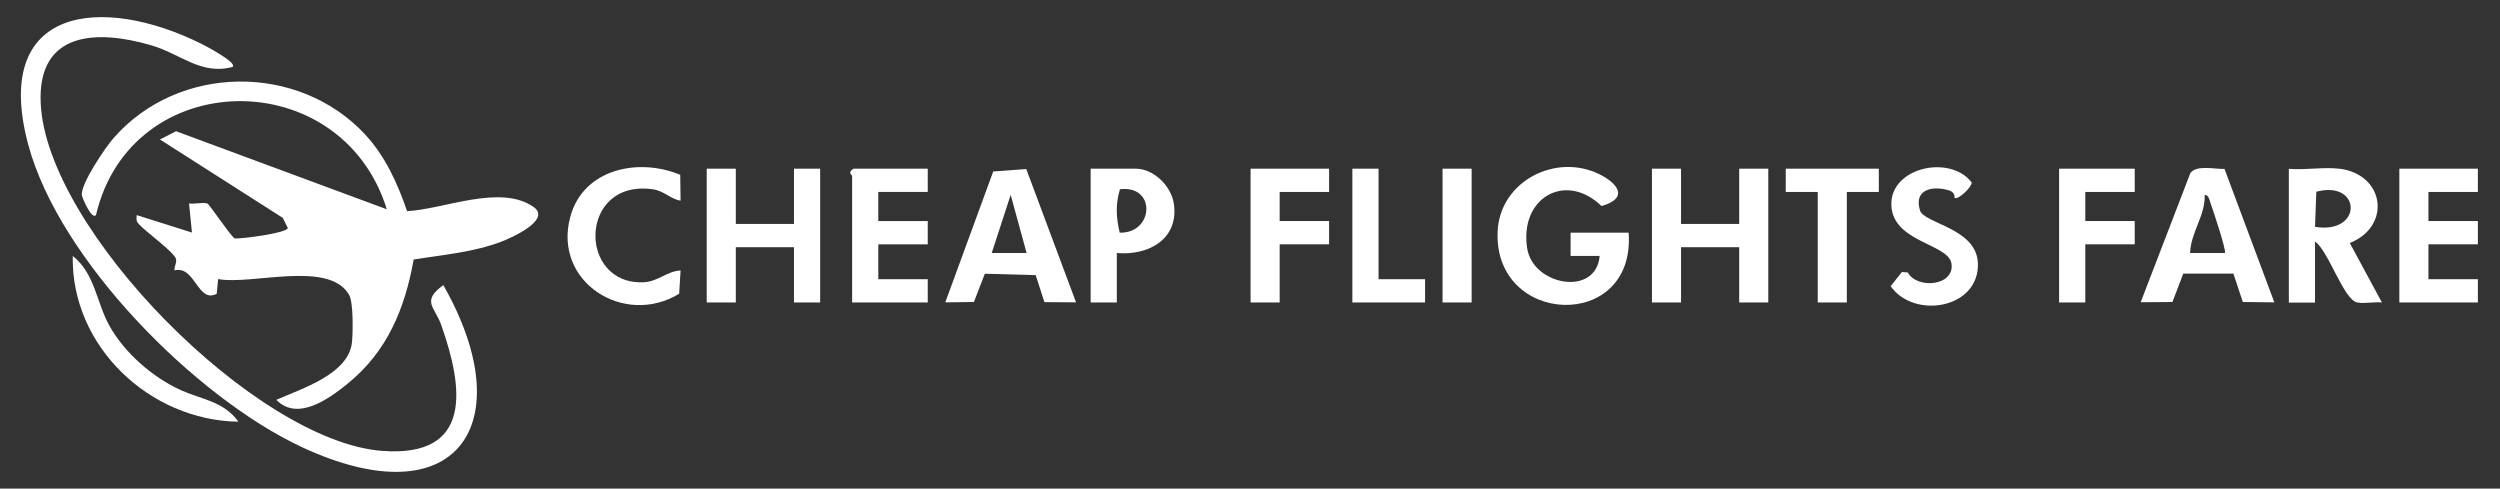
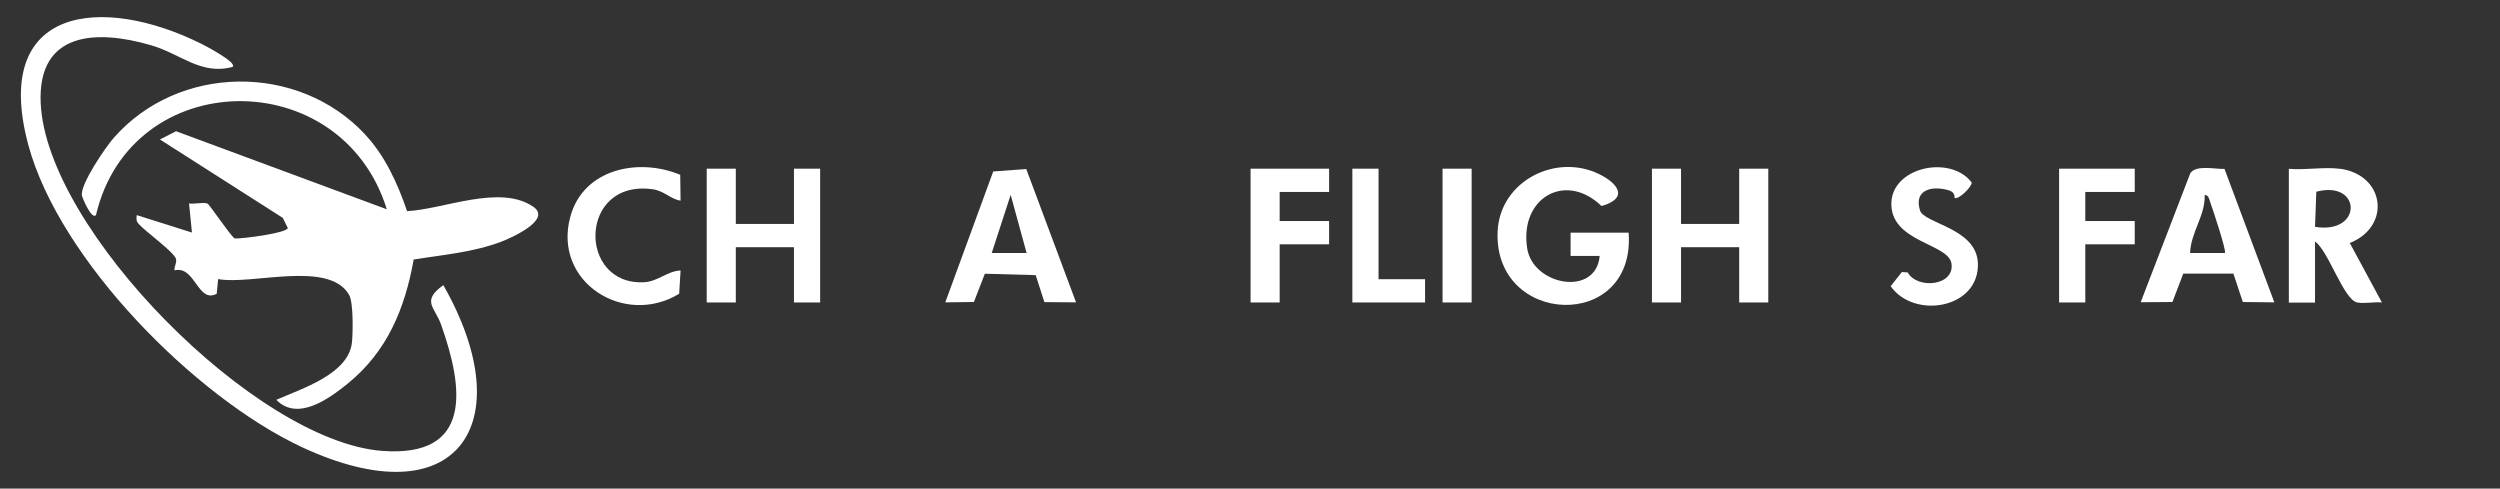
<svg xmlns="http://www.w3.org/2000/svg" width="307" height="60" viewBox="0 0 307 60" fill="none">
  <rect x="0" y="0" width="307" height="60" fill="#333333" stroke="none" />
  <path d="M44.872 16.557C47.3 19.157 48.858 22.6 49.986 25.928C54.458 25.714 61.429 22.571 65.5 25.4C67.815 27 62.729 29.229 61.615 29.657C58.086 31 54.472 31.271 50.8 31.871C49.715 37.928 47.543 43.186 42.672 47.129C40.343 49.014 36.529 51.757 33.929 49.1C37.043 47.714 42.872 45.943 43.229 41.971C43.343 40.743 43.4 37.129 42.872 36.214C40.4 31.9 30.9 35.043 26.786 34.271L26.615 36.071C24.286 37.328 23.972 32.571 21.429 33.2C21.372 32.728 21.758 32.186 21.6 31.757C21.286 30.886 17.786 28.371 17.029 27.5C16.686 27.1 16.758 26.914 16.786 26.414L23.572 28.557L23.215 24.986C23.9 25.086 24.858 24.814 25.457 24.986C25.715 25.057 28.172 28.8 28.815 29.286C29.772 29.328 35.215 28.628 35.343 28L34.729 26.757L19.643 17.128L21.615 16.114L47.5 25.7C41.929 7.728 16.1 8.028 11.786 26.414C11.272 27.043 10.1 24.3 10.057 24C9.843 22.643 12.943 18.1 13.943 16.957C21.9 7.857 36.643 7.686 44.872 16.543V16.557Z" fill="white" />
  <path d="M28.569 8.214C24.683 9.271 22.169 6.6 18.555 5.557C11.898 3.614 4.597 3.829 4.997 12.671C5.697 28.257 31.44 54.214 46.94 55.371C58.083 56.2 56.926 47.643 54.183 39.914C53.398 37.672 51.697 37 54.44 35.014C64.112 52 56.155 63.8 37.055 54.9C23.983 48.786 7.283 31.943 3.469 17.771C-1.103 0.686 12.569 -0.686 24.769 5.4C25.155 5.6 29.198 7.686 28.555 8.214H28.569Z" fill="white" />
  <path d="M206.431 20.714V27.5H213.574V20.714H217.145V37.143H213.574V30.357H206.431V37.143H202.859V20.714H206.431Z" fill="white" />
  <path d="M90.357 20.714V27.5H97.499V20.714H100.714V37.143H97.499V30.357H90.357V37.143H86.785V20.714H90.357Z" fill="white" />
  <path d="M199.997 28.571C200.883 40.786 183.354 40.071 183.911 28.386C184.197 22.286 190.969 18.786 196.326 21.357C198.754 22.529 200.011 24.357 196.669 25.3C192.24 21.029 186.554 24.3 187.54 30.514C188.254 35.057 195.997 36.486 196.44 31.428H192.869V28.571H200.011H199.997Z" fill="white" />
  <path d="M287.313 20.714C292.885 21.457 293.67 27.8 288.556 29.843L292.499 37.143C291.542 37.043 290.385 37.314 289.47 37.143C287.785 36.814 285.97 30.843 284.285 29.657V37.157H281.07V20.729C283.042 20.914 285.413 20.471 287.327 20.729L287.313 20.714ZM284.285 27.857C290.199 28.814 289.999 22.071 284.442 23.543L284.285 27.857Z" fill="white" />
  <path d="M273.175 20.757L279.289 37.128L275.418 37.086L274.261 33.6H268.104L266.775 37.086L262.875 37.114L268.975 21.257C269.732 20.214 271.961 20.785 273.175 20.743V20.757ZM273.218 31.071C273.446 30.843 271.675 25.528 271.418 24.843C271.275 24.457 271.261 23.985 270.732 23.928C270.846 26.457 269.018 28.528 268.946 31.071H273.232H273.218Z" fill="white" />
  <path d="M126.025 20.757L132.139 37.129L128.253 37.1L127.182 33.786L120.939 33.614L119.596 37.086L116.082 37.129L121.968 21.057L126.039 20.757H126.025ZM126.068 31.072L124.111 23.929L121.782 31.072H126.068Z" fill="white" />
-   <path d="M304.283 20.714V23.572H298.212V27.143H304.283V30H298.212V34.286H304.283V37.143H294.641V20.714H304.283Z" fill="white" />
-   <path d="M113.927 20.714V23.572H107.855V27.143H113.927V30H107.855V34.286H113.927V37.143H104.641V21.6C104.641 21.471 104.012 21.2 104.812 20.714H113.927Z" fill="white" />
  <path d="M83.531 21.471L83.574 24.643C82.274 24.414 81.574 23.443 80.16 23.243C71.017 21.957 70.903 35.1 79.103 34.657C80.788 34.571 81.945 33.285 83.574 33.214L83.403 36.071C76.674 40.185 67.86 34.643 70.031 26.628C71.631 20.714 78.417 19.328 83.545 21.471H83.531Z" fill="white" />
-   <path d="M137.144 31.072V37.143H133.93V20.714H139.473C141.644 20.714 143.815 22.814 144.144 24.986C144.801 29.329 141.073 31.414 137.158 31.072H137.144ZM137.501 28.572C141.715 28.672 142.001 22.686 137.53 23.243C136.973 25.072 137.058 26.729 137.501 28.572Z" fill="white" />
  <path d="M163.213 20.714V23.572H157.142V27.143H163.213V30H157.142V37.143H153.57V20.714H163.213Z" fill="white" />
  <path d="M240.015 24.271C240.015 24.271 240.143 23.614 239.315 23.372C237.3 22.771 234.986 23.257 235.772 25.829C236.286 27.486 242.729 27.986 242.886 32.329C243.072 37.914 235.043 39.243 232.172 35.143L233.558 33.4L234.272 33.457C235.415 35.543 240.043 35.129 239.643 32.371C239.286 29.914 232.386 29.771 232.258 25.157C232.129 20.543 239.486 18.943 242.115 22.4C242.215 22.886 240.486 24.6 240 24.3L240.015 24.271Z" fill="white" />
  <path d="M262.145 20.714V23.572H256.074V27.143H262.145V30H256.074V37.143H252.859V20.714H262.145Z" fill="white" />
-   <path d="M230.718 20.714V23.572H226.789V37.143H223.218V23.572H219.289V20.714H230.718Z" fill="white" />
  <path d="M169.285 20.714V34.286H174.999V37.143H166.07V20.714H169.285Z" fill="white" />
-   <path d="M29.29 51.786C18.362 51.629 8.719 42.514 8.933 31.429C11.662 33.6 11.833 37.1 13.419 39.972C15.29 43.343 18.747 46.343 22.247 47.929C24.69 49.029 27.505 49.286 29.276 51.786H29.29Z" fill="white" />
  <path d="M180.716 20.714H177.145V37.143H180.716V20.714Z" fill="white" />
</svg>